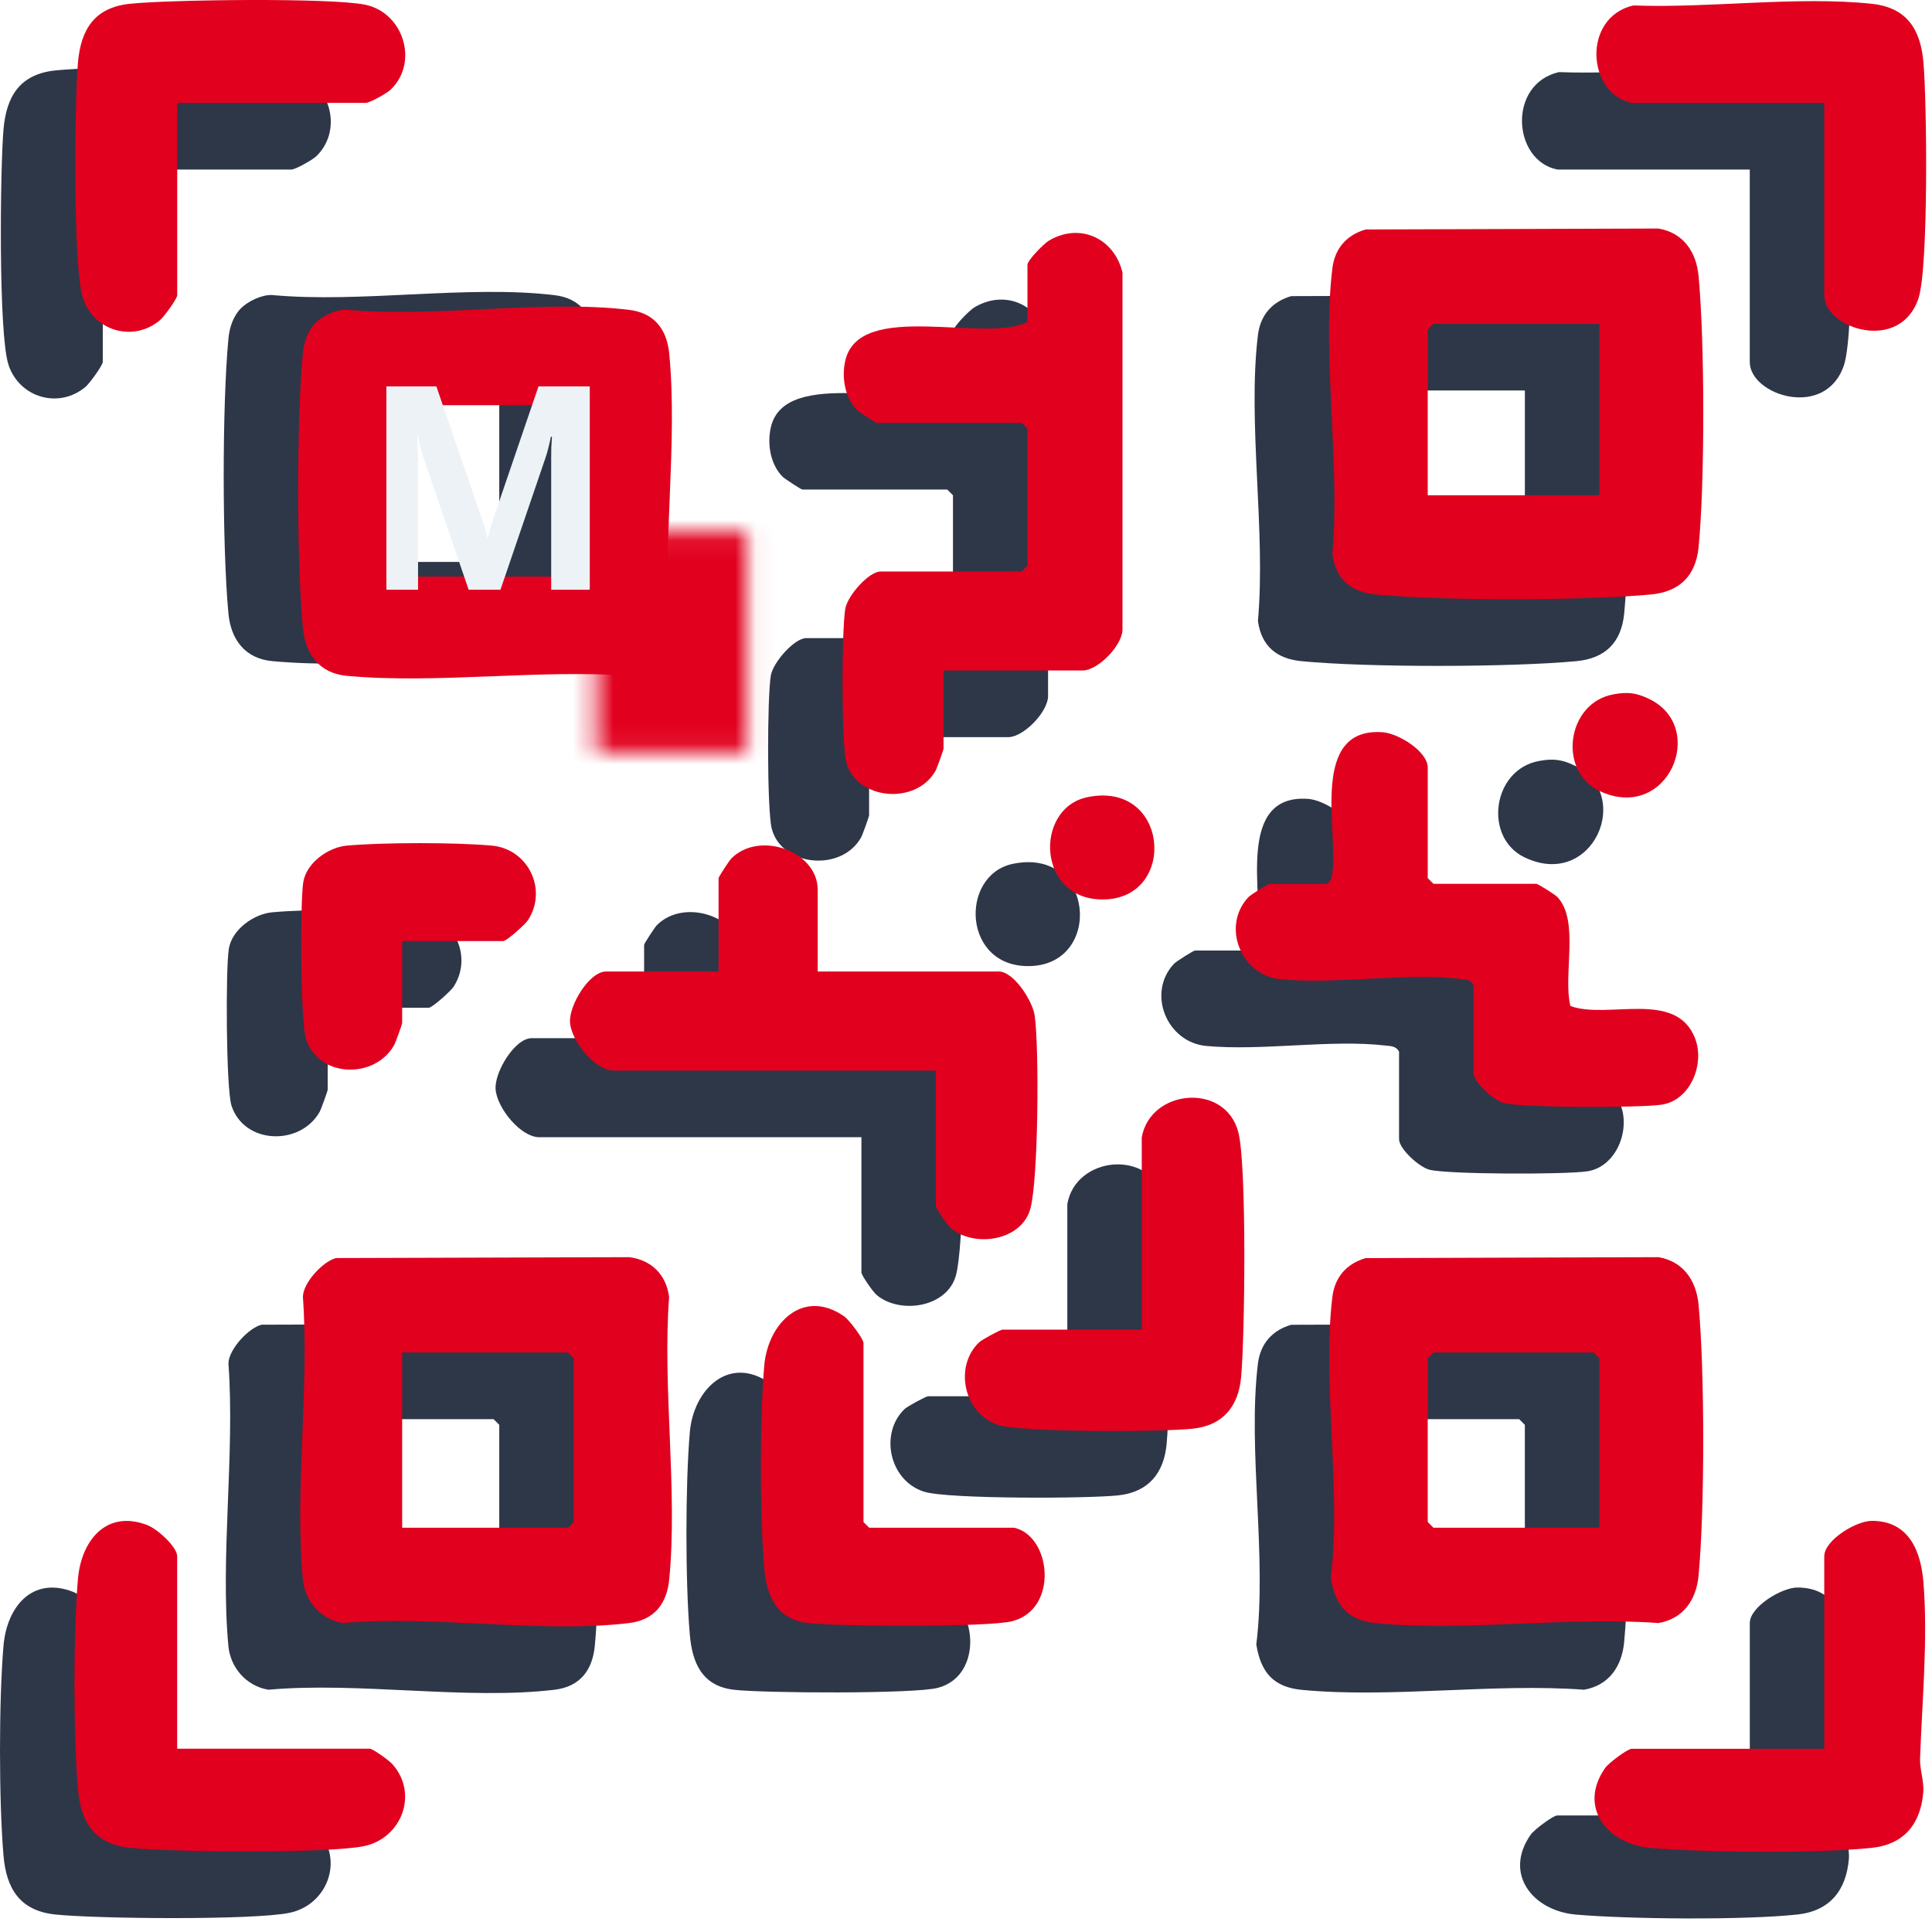
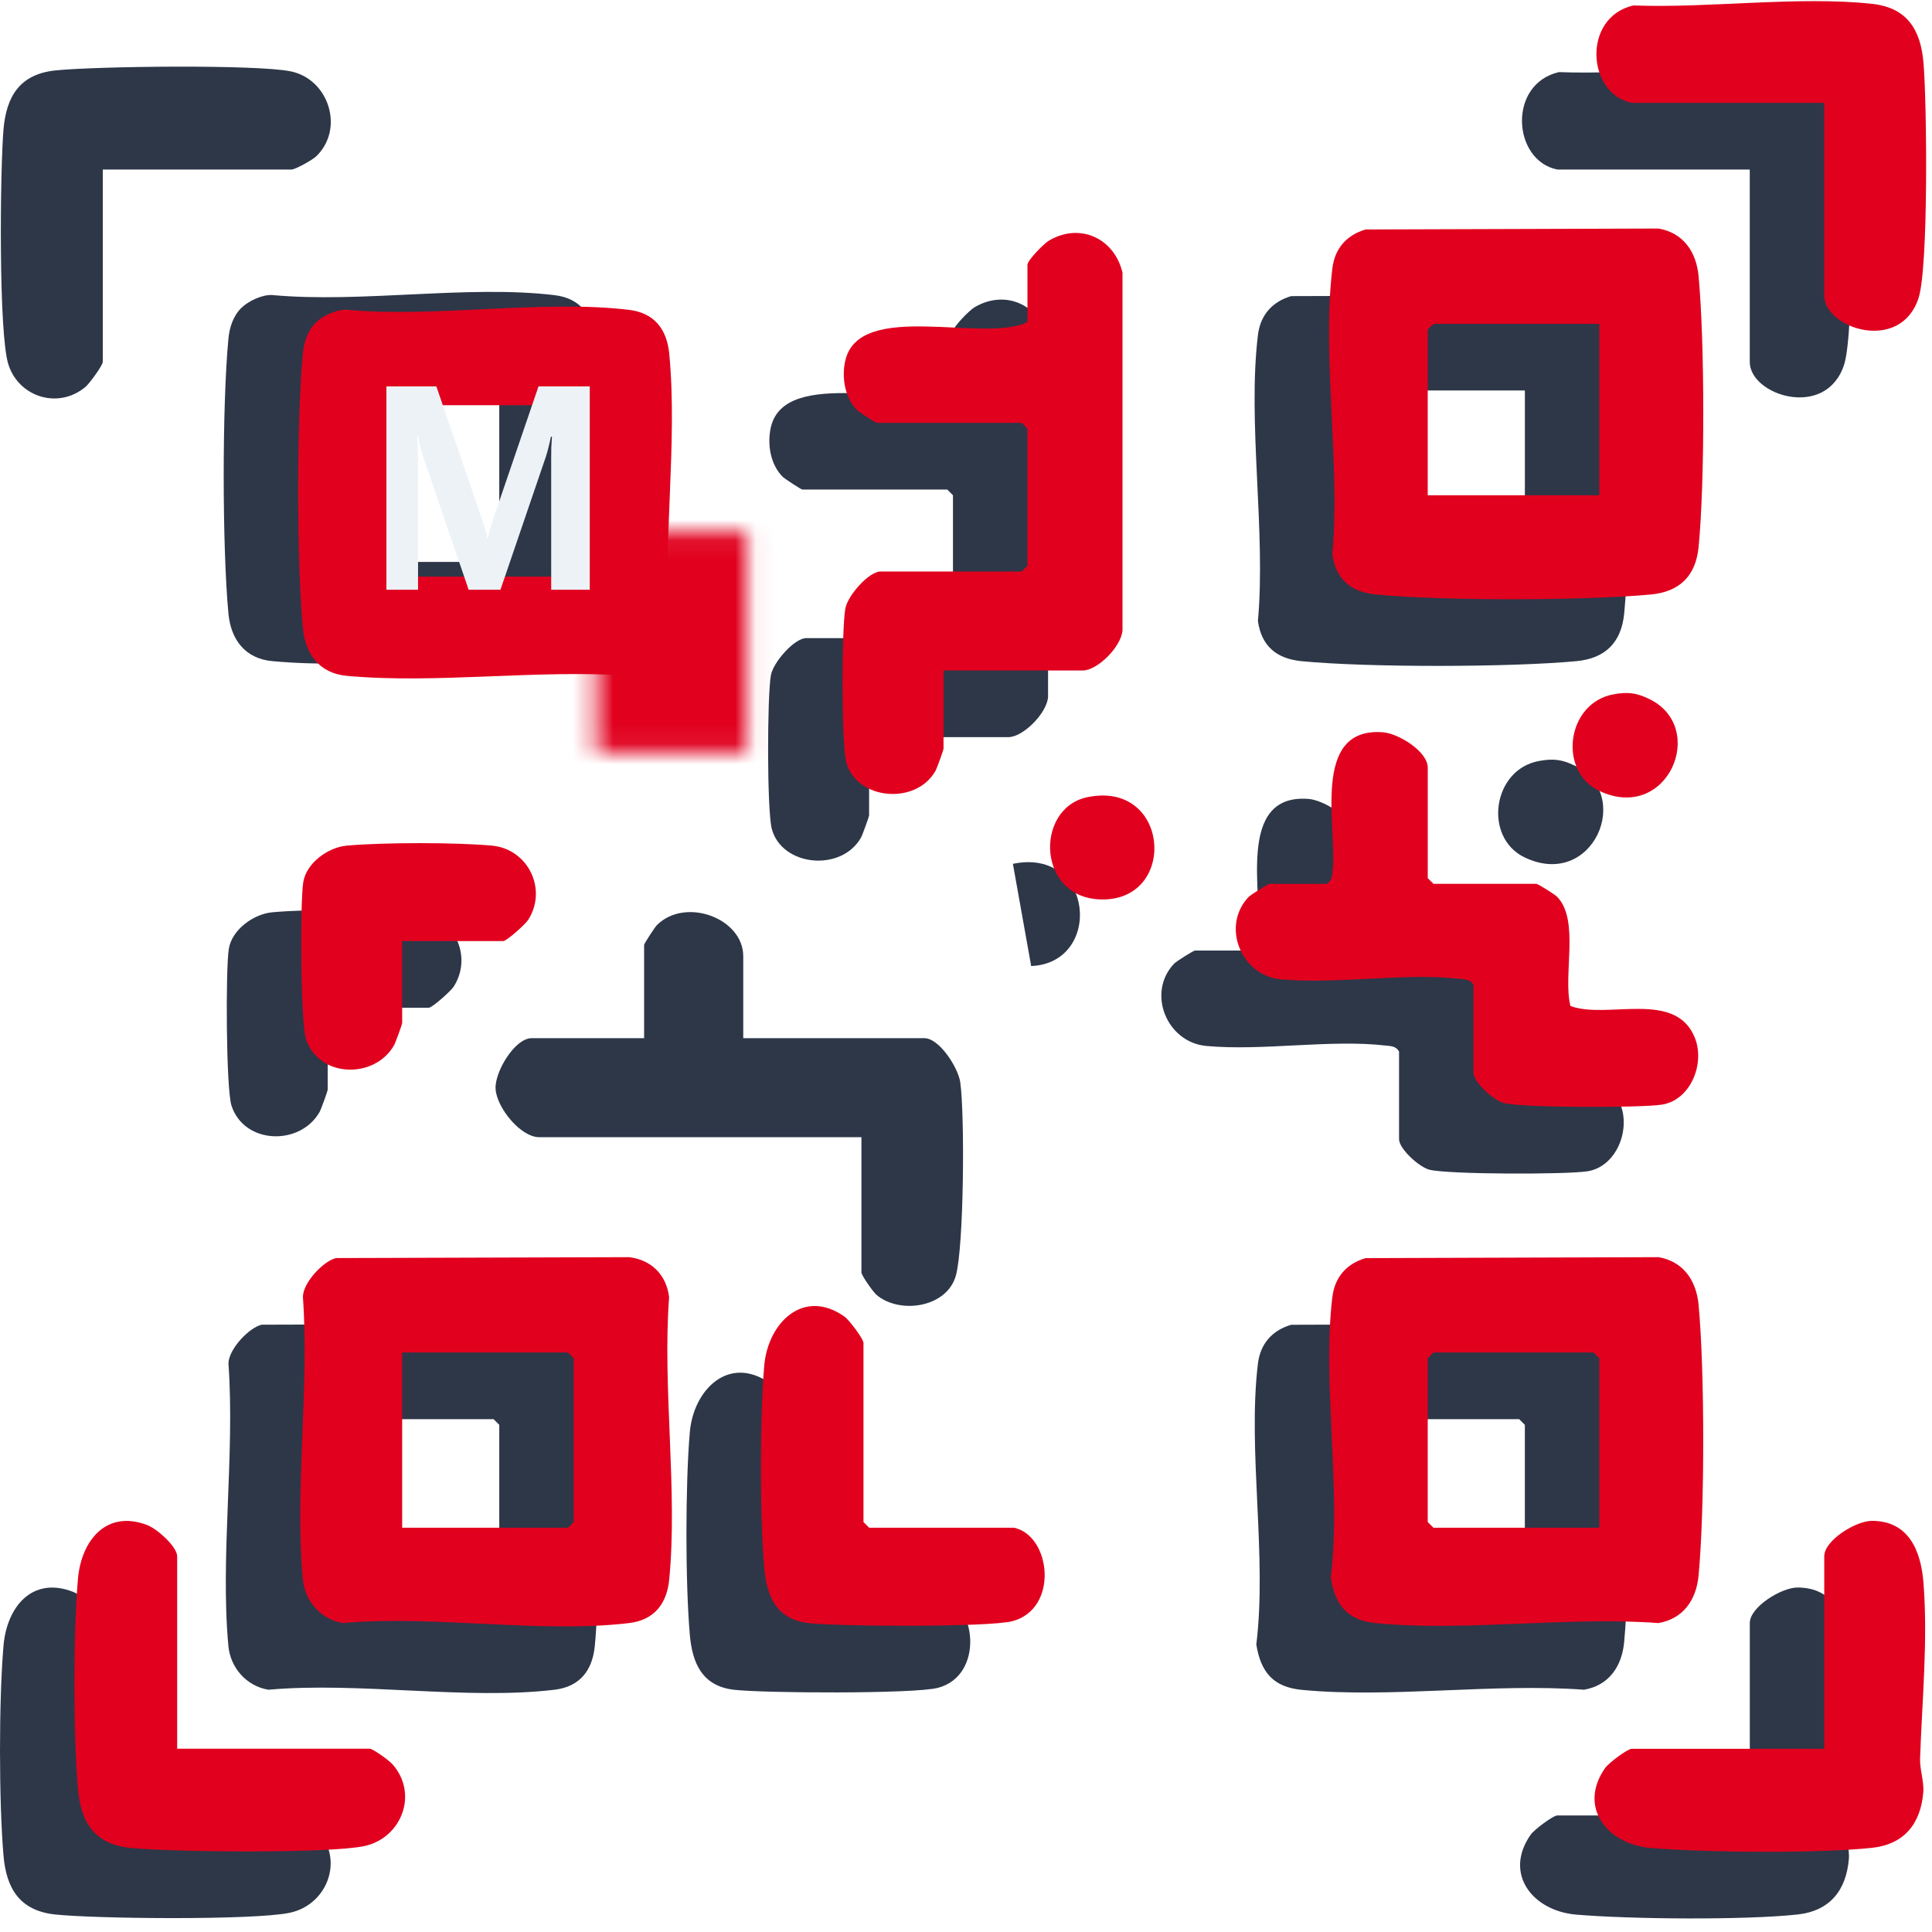
<svg xmlns="http://www.w3.org/2000/svg" width="95" height="95" viewBox="0 0 95 95" fill="none">
  <path d="M11.866 15.143C12.206 14.804 12.897 14.478 13.386 14.508C17.758 14.913 23.009 14.001 27.273 14.514C28.521 14.664 29.13 15.477 29.247 16.663C29.67 21.039 28.907 26.089 29.241 30.539C29.11 31.634 28.373 32.373 27.273 32.506C22.803 32.185 17.788 32.916 13.386 32.509C12.056 32.386 11.352 31.453 11.232 30.166C10.925 26.887 10.921 19.937 11.231 16.661C11.283 16.108 11.461 15.544 11.866 15.141V15.143ZM24.55 27.631V19.482L24.269 19.201H16.114V27.631H24.55Z" fill="#2D3748" />
  <path d="M63.494 14.561L77.89 14.514C79.112 14.724 79.75 15.662 79.862 16.852C80.164 20.065 80.175 26.965 79.864 30.17C79.725 31.597 78.927 32.377 77.519 32.51C74.261 32.815 67.253 32.826 64.004 32.512C62.791 32.394 62.034 31.792 61.854 30.539C62.253 26.116 61.335 20.794 61.854 16.479C61.972 15.494 62.557 14.833 63.494 14.559V14.561ZM74.981 19.201H66.826L66.544 19.482V27.631H74.981V19.201Z" fill="#2D3748" />
  <path d="M12.873 65.138L27.272 65.095C28.373 65.228 29.11 65.966 29.241 67.062C28.907 71.511 29.67 76.564 29.247 80.938C29.132 82.126 28.521 82.937 27.272 83.087C22.957 83.606 17.631 82.688 13.203 83.087C12.125 82.916 11.328 82.006 11.23 80.936C10.824 76.538 11.555 71.526 11.234 67.06C11.225 66.362 12.239 65.281 12.871 65.136L12.873 65.138ZM16.114 78.4H24.269L24.55 78.119V70.063L24.269 69.782H16.114V78.4Z" fill="#2D3748" />
  <path d="M63.494 65.142L77.89 65.095C79.104 65.303 79.749 66.236 79.862 67.433C80.165 70.68 80.167 77.502 79.862 80.749C79.751 81.933 79.119 82.875 77.89 83.087C73.437 82.754 68.381 83.516 64.004 83.093C62.613 82.958 61.996 82.229 61.775 80.863C62.313 76.504 61.34 71.326 61.853 67.06C61.971 66.075 62.556 65.414 63.494 65.14V65.142ZM74.98 78.4V70.063L74.699 69.782H66.825L66.544 70.063V78.119L66.825 78.4H74.98Z" fill="#2D3748" />
  <path d="M42.735 36.249V40.089C42.735 40.158 42.409 41.058 42.336 41.189C41.359 42.899 38.429 42.599 37.949 40.75C37.711 39.831 37.722 34.216 37.906 33.203C38.022 32.56 39.063 31.378 39.642 31.378H46.578L46.859 31.097V24.353L46.578 24.072H39.454C39.396 24.072 38.581 23.54 38.487 23.446C37.883 22.843 37.717 21.841 37.902 21.02C38.586 17.993 44.805 20.181 46.861 19.107V16.297C46.861 16.076 47.667 15.258 47.921 15.108C49.445 14.207 51.138 14.999 51.535 16.683V34.269C51.484 35.063 50.311 36.247 49.578 36.247H42.735V36.249Z" fill="#2D3748" />
  <path d="M36.549 51.049H45.453C46.188 51.049 47.114 52.493 47.218 53.22C47.443 54.805 47.401 61.273 47.004 62.716C46.571 64.29 44.273 64.638 43.116 63.686C42.928 63.533 42.358 62.705 42.358 62.57V55.919H26.517C25.602 55.919 24.434 54.481 24.369 53.555C24.311 52.718 25.312 51.049 26.142 51.049H31.672V46.459C31.672 46.401 32.203 45.586 32.299 45.492C33.692 44.095 36.547 45.144 36.547 47.021V51.049H36.549Z" fill="#2D3748" />
  <path d="M61.576 46.739C61.844 46.575 61.835 46.367 61.867 46.093C62.109 44.027 60.757 39.019 64.334 39.283C65.108 39.342 66.544 40.23 66.544 41.024V46.457L66.825 46.738H71.887C71.958 46.738 72.8 47.258 72.922 47.389C74.022 48.555 73.179 51.249 73.561 52.745C75.387 53.416 78.732 51.931 79.68 54.312C80.188 55.589 79.463 57.373 78.062 57.594C77.018 57.759 71.201 57.751 70.288 57.517C69.778 57.386 68.794 56.49 68.794 56.013V51.704C68.629 51.436 68.421 51.445 68.147 51.413C65.431 51.095 62.09 51.687 59.317 51.432C57.364 51.252 56.38 48.819 57.727 47.391C57.849 47.262 58.691 46.739 58.762 46.739H61.574H61.576Z" fill="#2D3748" />
  <path d="M76.574 8.336C74.371 7.894 74.124 4.131 76.654 3.546C80.361 3.69 84.753 3.076 88.384 3.466C90.115 3.651 90.782 4.734 90.921 6.364C91.088 8.316 91.174 16.412 90.677 17.935C89.789 20.657 86.039 19.44 86.039 17.799V8.336H76.572H76.574Z" fill="#2D3748" />
  <path d="M5.054 8.336V17.796C5.054 17.957 4.414 18.843 4.212 19.016C2.892 20.136 0.941 19.546 0.416 17.933C-0.081 16.412 0.005 8.313 0.172 6.363C0.312 4.733 0.978 3.65 2.71 3.465C4.654 3.257 12.581 3.16 14.292 3.508C16.165 3.888 16.952 6.326 15.554 7.682C15.361 7.869 14.519 8.336 14.334 8.336H5.054Z" fill="#2D3748" />
  <path d="M5.053 89.265H14.521C14.672 89.265 15.465 89.835 15.634 90.026C16.935 91.485 16.078 93.668 14.249 94.054C12.468 94.428 4.71 94.352 2.708 94.138C0.978 93.953 0.31 92.87 0.172 91.24C-0.057 88.578 -0.057 83.585 0.172 80.923C0.335 79.02 1.576 77.493 3.589 78.272C4.067 78.458 5.051 79.331 5.051 79.807V89.267L5.053 89.265Z" fill="#2D3748" />
  <path d="M86.041 89.265V79.805C86.041 79.014 87.605 78.059 88.385 78.061C90.209 78.061 90.799 79.554 90.921 81.11C91.142 83.943 90.85 86.944 90.753 89.76C90.736 90.269 90.955 90.895 90.912 91.408C90.783 92.956 89.973 93.969 88.383 94.14C85.768 94.421 80.166 94.372 77.502 94.145C75.361 93.963 73.921 92.131 75.267 90.213C75.44 89.966 76.374 89.269 76.572 89.269H86.04L86.041 89.265Z" fill="#2D3748" />
-   <path d="M52.484 59.198C52.905 56.824 56.591 56.489 57.23 58.95C57.65 60.569 57.553 69.02 57.365 71.006C57.232 72.427 56.484 73.36 55.014 73.527C53.552 73.694 46.599 73.716 45.442 73.351C43.723 72.808 43.236 70.47 44.484 69.282C44.623 69.151 45.532 68.656 45.639 68.656H52.482V59.196L52.484 59.198Z" fill="#2D3748" />
  <path d="M46.204 78.4C48.03 78.795 48.414 82.396 46.115 82.995C44.951 83.299 37.498 83.259 36.076 83.087C34.524 82.9 34.039 81.778 33.919 80.373C33.697 77.806 33.699 72.997 33.919 70.43C34.1 68.317 35.846 66.603 37.854 68.01C38.101 68.183 38.798 69.115 38.798 69.314V78.119L39.08 78.4H46.204Z" fill="#2D3748" />
  <path d="M16.114 49.55V53.578C16.114 53.647 15.788 54.548 15.715 54.678C14.753 56.36 12.007 56.277 11.384 54.37C11.116 53.55 11.09 47.667 11.251 46.658C11.401 45.717 12.462 44.944 13.388 44.859C15.173 44.696 18.746 44.694 20.529 44.859C22.312 45.024 23.277 47.017 22.303 48.522C22.168 48.73 21.255 49.552 21.084 49.552H16.116L16.114 49.55Z" fill="#2D3748" />
-   <path d="M49.806 42.476C53.794 41.652 54.25 47.354 50.705 47.502C47.313 47.643 47.159 43.023 49.806 42.476Z" fill="#2D3748" />
+   <path d="M49.806 42.476C53.794 41.652 54.25 47.354 50.705 47.502Z" fill="#2D3748" />
  <path d="M75.68 37.418C76.379 37.291 76.801 37.343 77.429 37.645C80.344 39.044 78.338 43.77 74.971 42.161C72.928 41.185 73.379 37.834 75.68 37.418Z" fill="#2D3748" />
  <g filter="url(#filter0_d_311_8869)">
    <mask id="path-17-inside-1_311_8869" fill="white">
      <rect x="14.661" y="11.075" width="18.378" height="18.284" rx="3" />
    </mask>
    <rect x="14.661" y="11.075" width="18.378" height="18.284" rx="3" stroke="#E1001E" stroke-width="18.284" shape-rendering="crispEdges" mask="url(#path-17-inside-1_311_8869)" />
    <path d="M15.527 11.866C15.866 11.527 16.558 11.201 17.047 11.231C21.419 11.636 26.67 10.723 30.933 11.236C32.181 11.386 32.791 12.199 32.907 13.385C33.331 17.761 32.568 22.812 32.901 27.261C32.77 28.357 32.033 29.095 30.933 29.228C26.464 28.908 21.449 29.639 17.047 29.232C15.716 29.108 15.013 28.175 14.893 26.888C14.585 23.61 14.582 16.66 14.891 13.383C14.944 12.831 15.122 12.267 15.527 11.864V11.866ZM28.211 24.354V16.205L27.93 15.924H19.775V24.354H28.211Z" fill="#E1001E" />
    <path d="M19 25V15H21.457L23.701 21.532C23.757 21.687 23.804 21.836 23.842 21.978C23.885 22.12 23.924 22.273 23.958 22.438H24.003C24.033 22.273 24.07 22.12 24.113 21.978C24.155 21.831 24.2 21.683 24.248 21.532L26.479 15H29V25H27.103V18.482C27.103 18.331 27.105 18.164 27.109 17.981C27.118 17.793 27.129 17.624 27.142 17.473H27.09C27.06 17.624 27.021 17.793 26.974 17.981C26.931 18.164 26.884 18.331 26.833 18.482L24.608 25H23.045L20.814 18.482C20.762 18.326 20.713 18.157 20.666 17.974C20.623 17.786 20.591 17.617 20.569 17.466H20.511C20.524 17.617 20.535 17.786 20.543 17.974C20.552 18.157 20.556 18.326 20.556 18.482V25H19Z" fill="#EDF2F7" />
  </g>
  <path d="M67.154 11.284L81.55 11.237C82.773 11.447 83.41 12.385 83.522 13.575C83.824 16.788 83.836 23.687 83.524 26.892C83.386 28.32 82.587 29.099 81.179 29.232C77.921 29.538 70.913 29.549 67.664 29.234C66.451 29.116 65.694 28.515 65.514 27.262C65.913 22.839 64.995 17.516 65.514 13.202C65.632 12.217 66.217 11.555 67.154 11.282V11.284ZM78.641 15.924H70.486L70.204 16.205V24.354H78.641V15.924Z" fill="#E1001E" />
  <path d="M16.533 61.861L30.933 61.817C32.033 61.95 32.77 62.688 32.901 63.784C32.568 68.234 33.331 73.286 32.907 77.66C32.793 78.848 32.182 79.659 30.933 79.809C26.617 80.328 21.291 79.41 16.863 79.809C15.785 79.639 14.989 78.728 14.891 77.659C14.484 73.26 15.216 68.249 14.895 63.782C14.886 63.084 15.9 62.003 16.532 61.859L16.533 61.861ZM19.775 75.122H27.93L28.211 74.841V66.785L27.93 66.504H19.775V75.122Z" fill="#E1001E" />
  <path d="M67.154 61.864L81.55 61.817C82.765 62.025 83.41 62.958 83.522 64.155C83.826 67.402 83.828 74.225 83.522 77.471C83.412 78.655 82.78 79.597 81.55 79.809C77.098 79.476 72.042 80.238 67.664 79.815C66.273 79.68 65.656 78.951 65.435 77.585C65.973 73.226 65 68.048 65.514 63.782C65.632 62.797 66.217 62.136 67.154 61.862V61.864ZM78.641 75.122V66.785L78.359 66.504H70.486L70.204 66.785V74.841L70.486 75.122H78.641Z" fill="#E1001E" />
  <path d="M46.395 32.971V36.812C46.395 36.881 46.069 37.78 45.996 37.911C45.019 39.622 42.089 39.322 41.609 37.473C41.371 36.553 41.382 30.939 41.566 29.925C41.682 29.283 42.723 28.101 43.302 28.101H50.239L50.52 27.82V21.076L50.239 20.794H43.115C43.056 20.794 42.241 20.262 42.147 20.169C41.544 19.566 41.377 18.563 41.562 17.743C42.247 14.715 48.465 16.904 50.522 15.83V13.02C50.522 12.799 51.328 11.98 51.581 11.83C53.105 10.929 54.798 11.722 55.195 13.406V30.991C55.145 31.785 53.971 32.969 53.238 32.969H46.395V32.971Z" fill="#E1001E" />
-   <path d="M40.209 47.771H49.114C49.849 47.771 50.775 49.215 50.878 49.942C51.103 51.527 51.062 57.996 50.664 59.438C50.231 61.012 47.933 61.36 46.776 60.408C46.589 60.255 46.019 59.427 46.019 59.292V52.642H30.177C29.263 52.642 28.095 51.203 28.029 50.277C27.971 49.44 28.972 47.771 29.802 47.771H35.333V43.181C35.333 43.123 35.864 42.308 35.959 42.214C37.352 40.817 40.207 41.866 40.207 43.743V47.771H40.209Z" fill="#E1001E" />
  <path d="M65.237 43.462C65.505 43.297 65.495 43.089 65.527 42.816C65.769 40.749 64.417 35.742 67.994 36.006C68.769 36.064 70.205 36.952 70.205 37.746V43.179L70.486 43.46H75.548C75.619 43.46 76.461 43.981 76.582 44.112C77.683 45.277 76.839 47.971 77.222 49.468C79.048 50.139 82.392 48.653 83.341 51.034C83.849 52.312 83.123 54.095 81.723 54.316C80.679 54.481 74.861 54.474 73.948 54.24C73.439 54.108 72.454 53.213 72.454 52.735V48.427C72.289 48.159 72.081 48.168 71.808 48.136C69.091 47.818 65.75 48.41 62.978 48.155C61.024 47.975 60.04 45.542 61.388 44.114C61.51 43.985 62.352 43.462 62.423 43.462H65.235H65.237Z" fill="#E1001E" />
  <path d="M80.234 5.058C78.031 4.616 77.784 0.853 80.315 0.268C84.021 0.412 88.413 -0.202 92.045 0.188C93.775 0.373 94.443 1.456 94.581 3.086C94.748 5.038 94.834 13.134 94.338 14.658C93.449 17.38 89.7 16.162 89.7 14.521V5.058H80.232H80.234Z" fill="#E1001E" />
-   <path d="M8.714 5.058V14.519C8.714 14.68 8.075 15.566 7.872 15.738C6.552 16.859 4.601 16.268 4.076 14.656C3.579 13.134 3.665 5.036 3.832 3.086C3.973 1.456 4.638 0.373 6.37 0.188C8.314 -0.02 16.241 -0.118 17.952 0.231C19.825 0.611 20.613 3.048 19.214 4.405C19.021 4.592 18.179 5.058 17.994 5.058H8.714Z" fill="#E1001E" />
  <path d="M8.714 85.987H18.181C18.333 85.987 19.126 86.557 19.295 86.748C20.596 88.207 19.739 90.39 17.909 90.776C16.128 91.15 8.371 91.074 6.369 90.86C4.638 90.675 3.971 89.592 3.832 87.962C3.603 85.3 3.603 80.308 3.832 77.645C3.995 75.742 5.236 74.215 7.25 74.995C7.728 75.18 8.712 76.053 8.712 76.529V85.989L8.714 85.987Z" fill="#E1001E" />
  <path d="M89.702 85.987V76.527C89.702 75.736 91.265 74.781 92.045 74.783C93.869 74.783 94.46 76.276 94.581 77.833C94.803 80.665 94.51 83.666 94.413 86.482C94.396 86.991 94.615 87.617 94.572 88.13C94.443 89.678 93.633 90.691 92.043 90.862C89.428 91.143 83.826 91.094 81.162 90.867C79.021 90.686 77.582 88.854 78.928 86.935C79.1 86.688 80.034 85.991 80.232 85.991H89.7L89.702 85.987Z" fill="#E1001E" />
-   <path d="M56.144 55.92C56.566 53.546 60.252 53.211 60.891 55.673C61.311 57.291 61.213 65.742 61.026 67.728C60.893 69.15 60.145 70.083 58.675 70.249C57.212 70.416 50.259 70.439 49.102 70.073C47.383 69.53 46.896 67.192 48.145 66.004C48.283 65.873 49.193 65.379 49.299 65.379H56.142V55.918L56.144 55.92Z" fill="#E1001E" />
  <path d="M49.864 75.122C51.69 75.517 52.074 79.118 49.776 79.717C48.612 80.021 41.158 79.981 39.737 79.809C38.185 79.622 37.699 78.5 37.579 77.095C37.358 74.528 37.36 69.719 37.579 67.153C37.761 65.04 39.506 63.325 41.514 64.732C41.761 64.905 42.459 65.838 42.459 66.036V74.841L42.74 75.122H49.864Z" fill="#E1001E" />
  <path d="M19.775 46.272V50.3C19.775 50.369 19.448 51.27 19.375 51.4C18.413 53.082 15.667 53 15.045 51.093C14.777 50.272 14.75 44.39 14.912 43.38C15.062 42.439 16.123 41.666 17.049 41.581C18.834 41.419 22.407 41.417 24.189 41.581C25.972 41.746 26.938 43.739 25.963 45.244C25.828 45.452 24.915 46.274 24.744 46.274H19.776L19.775 46.272Z" fill="#E1001E" />
  <path d="M53.467 39.199C57.454 38.374 57.91 44.077 54.365 44.225C50.973 44.365 50.82 39.746 53.467 39.199Z" fill="#E1001E" />
  <path d="M79.34 34.141C80.039 34.013 80.461 34.066 81.089 34.367C84.004 35.767 81.998 40.493 78.631 38.884C76.588 37.908 77.04 34.556 79.34 34.141Z" fill="#E1001E" />
  <defs>
    <filter id="filter0_d_311_8869" x="10.661" y="11.075" width="26.378" height="26.284" filterUnits="userSpaceOnUse" color-interpolation-filters="sRGB">
      <feFlood flood-opacity="0" result="BackgroundImageFix" />
      <feColorMatrix in="SourceAlpha" type="matrix" values="0 0 0 0 0 0 0 0 0 0 0 0 0 0 0 0 0 0 127 0" result="hardAlpha" />
      <feOffset dy="4" />
      <feGaussianBlur stdDeviation="2" />
      <feComposite in2="hardAlpha" operator="out" />
      <feColorMatrix type="matrix" values="0 0 0 0 0 0 0 0 0 0 0 0 0 0 0 0 0 0 0.25 0" />
      <feBlend mode="normal" in2="BackgroundImageFix" result="effect1_dropShadow_311_8869" />
      <feBlend mode="normal" in="SourceGraphic" in2="effect1_dropShadow_311_8869" result="shape" />
    </filter>
  </defs>
</svg>